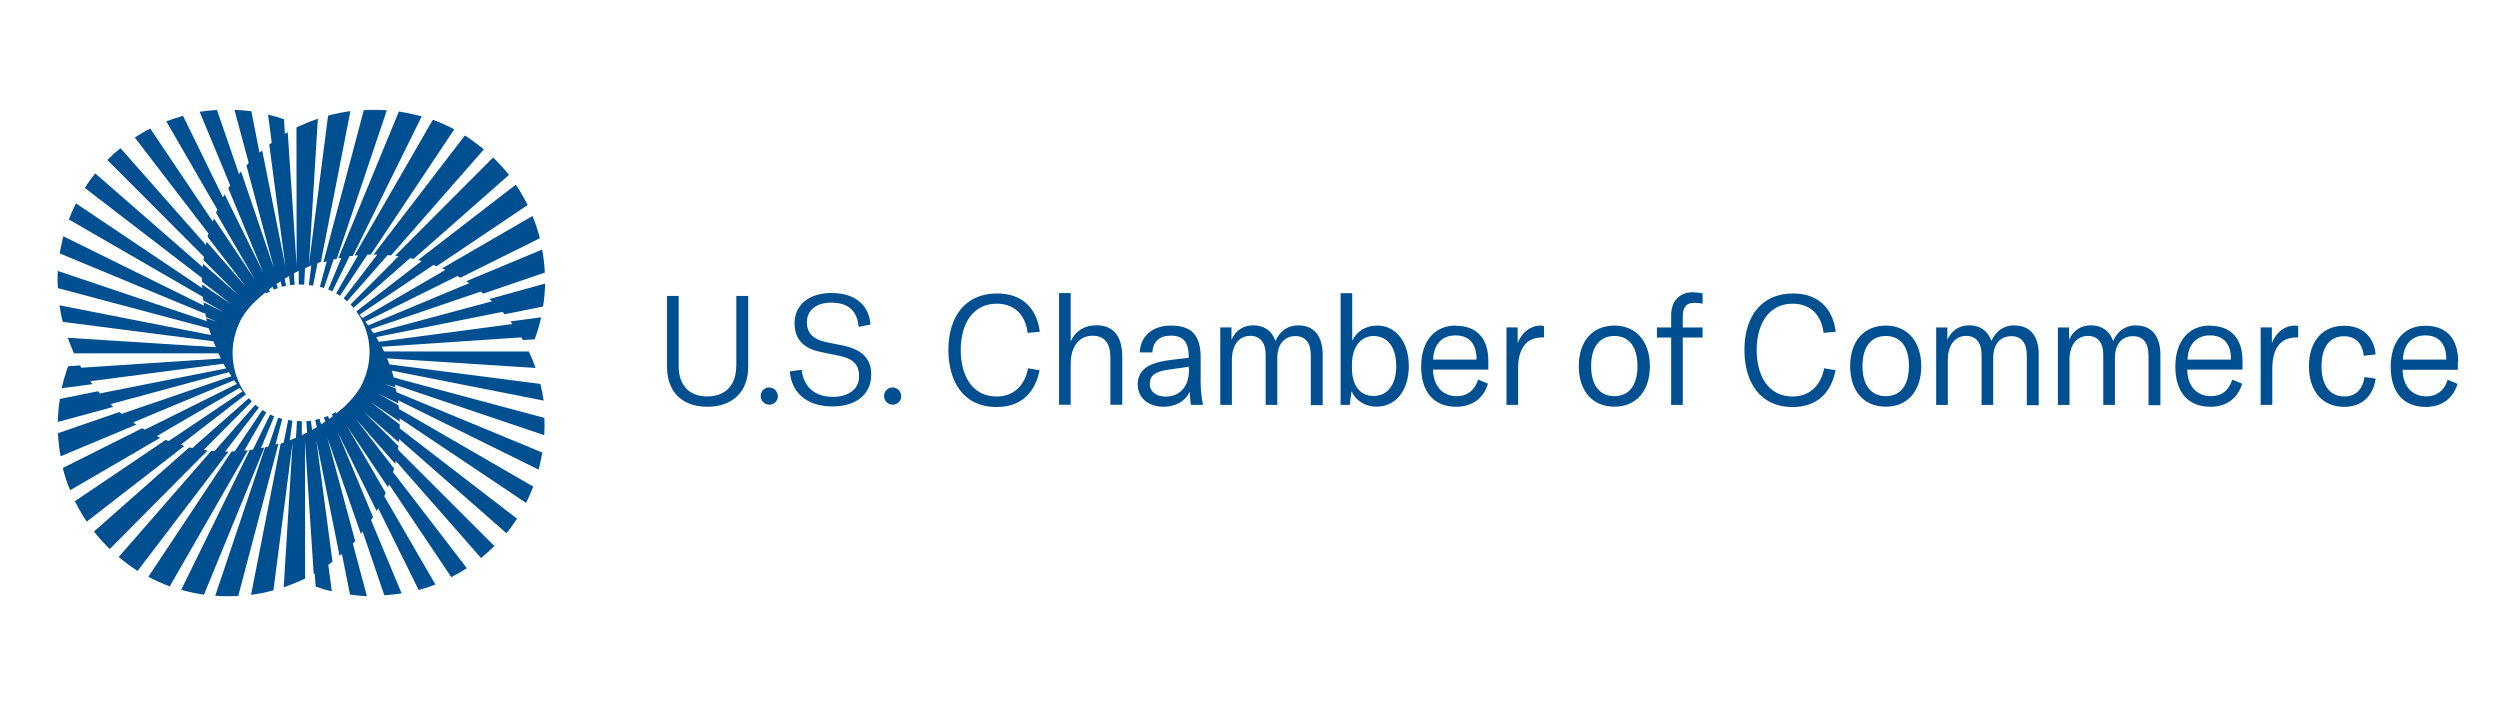
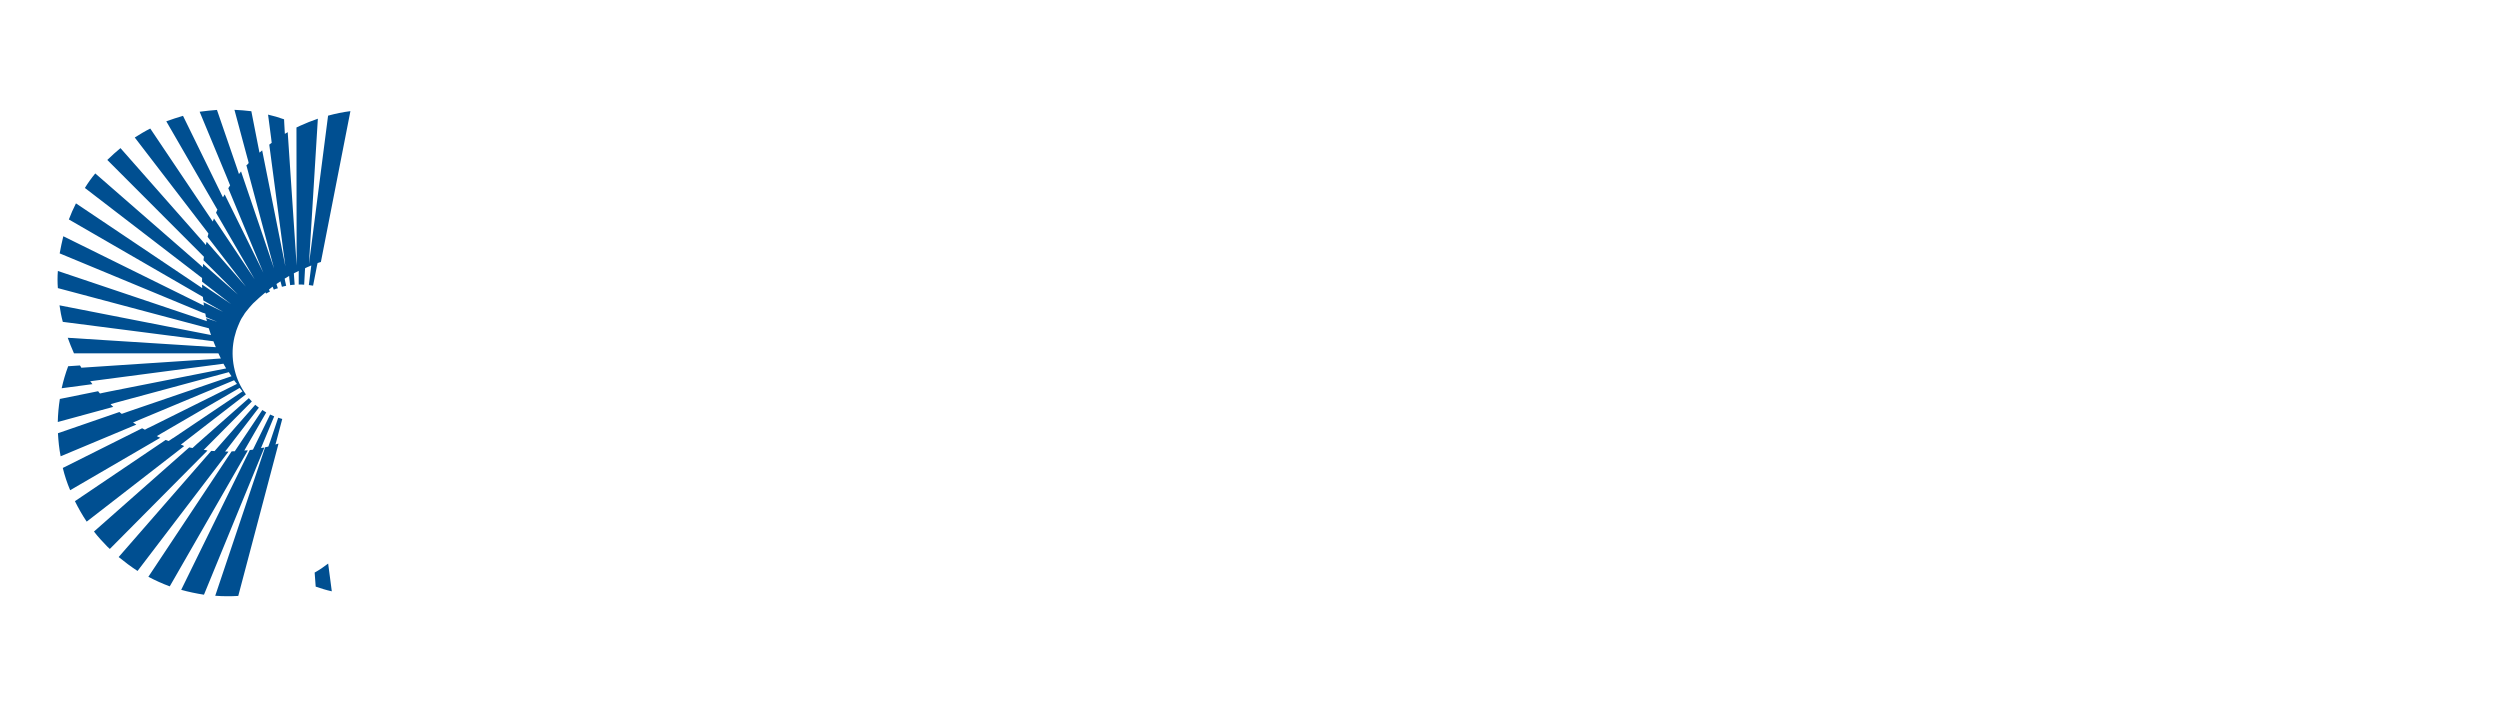
<svg xmlns="http://www.w3.org/2000/svg" width="478" height="135" viewBox="0 0 478 135">
  <g fill="#004F91" transform="translate(11 21)">
    <path d="M38.894,64.695 L41.428,58.606 C41.163,58.49 40.914,58.373 40.649,58.257 L37.387,64.927 L37.387,64.961 C37.188,64.994 36.99,65.044 36.758,65.044 L23.643,91.777 C25.083,92.176 26.524,92.475 27.998,92.708 L39.556,64.561 C39.325,64.595 39.126,64.645 38.894,64.678 L38.894,64.678 L38.894,64.695 Z M35.698,65.16 L36.013,64.611 L39.904,57.857 C39.672,57.708 39.391,57.541 39.159,57.392 L33.91,65.244 L33.91,65.277 C33.711,65.277 33.479,65.277 33.28,65.31 L17.367,89.281 C18.692,89.98 20.049,90.596 21.457,91.111 L36.394,65.11 C36.162,65.11 35.93,65.11 35.698,65.144 L35.698,65.16 Z M41.659,64.029 L41.809,63.48 L42.968,59.105 C42.703,59.039 42.454,58.955 42.189,58.872 L40.666,63.397 L40.633,63.48 L40.318,64.345 L40.318,64.378 C40.103,64.412 39.904,64.462 39.689,64.528 L30.151,92.908 C31.624,93.024 33.115,93.024 34.555,92.941 L42.256,63.813 C42.057,63.846 41.858,63.929 41.626,64.013 L41.659,64.029 Z M23.56,64.029 L35.98,54.431 L36.013,54.397 C35.003,53.017 34.274,51.453 33.877,49.789 C33.463,48.126 33.363,46.412 33.595,44.716 C33.711,43.867 33.91,43.035 34.175,42.22 C34.373,41.671 34.605,41.089 34.837,40.573 L34.986,40.257 L35.102,40.024 C35.102,40.024 35.185,39.875 35.218,39.825 L35.499,39.392 C35.582,39.243 35.698,39.126 35.764,38.96 L35.913,38.76 L36.062,38.561 C36.178,38.444 36.261,38.294 36.377,38.178 C36.576,37.895 36.808,37.662 37.039,37.396 C37.155,37.28 37.271,37.13 37.387,37.013 C38.165,36.265 38.944,35.566 39.755,34.901 L39.871,35.134 C40.103,34.984 40.384,34.868 40.616,34.751 L40.583,34.718 C40.583,34.718 40.583,34.685 40.55,34.635 L40.517,34.551 C40.517,34.551 40.434,34.435 40.434,34.352 C40.666,34.152 40.898,34.002 41.13,33.803 L41.13,33.836 L41.163,33.919 L41.312,34.269 L41.345,34.385 C41.577,34.269 41.858,34.185 42.123,34.119 L42.007,33.77 L41.858,33.304 C42.107,33.121 42.372,32.954 42.637,32.788 L42.637,32.821 L42.901,33.836 C43.183,33.753 43.448,33.72 43.713,33.637 L43.514,32.738 L43.431,32.272 C43.713,32.123 44.011,31.923 44.292,31.757 L44.292,31.906 L44.326,32.306 L44.475,33.52 C44.756,33.47 45.038,33.454 45.336,33.437 L45.187,31.291 L45.187,31.258 L46.114,30.792 L46.114,33.404 L46.263,33.404 C46.578,33.404 46.843,33.404 47.157,33.437 L47.306,30.659 L47.339,30.276 C47.488,30.193 47.604,30.16 47.77,30.077 L48.051,29.96 C48.2,29.877 48.366,29.844 48.515,29.76 L48.515,29.794 L48.051,33.503 L48.863,33.62 L49.641,29.644 L49.724,29.295 C49.923,29.212 50.121,29.178 50.353,29.095 L56,0.25 C54.559,0.433 53.119,0.732 51.728,1.115 L48.068,29.528 L49.774,1.697 C48.614,2.096 47.472,2.545 46.346,3.061 C46.114,3.177 45.915,3.261 45.683,3.377 L45.717,29.76 L44.011,4.275 C43.812,4.392 43.663,4.475 43.464,4.591 L43.349,2.562 L43.315,1.813 C42.305,1.447 41.279,1.148 40.252,0.915 L40.832,5.323 L40.947,6.305 L40.484,6.654 L43.564,29.927 L39.126,7.752 C38.977,7.902 38.811,8.018 38.613,8.185 L38.381,7.02 L37.056,0.266 C35.98,0.133 34.903,0.05 33.827,0 L36.311,9.249 L36.427,9.648 L36.543,10.148 L36.543,10.181 C36.427,10.297 36.311,10.414 36.228,10.53 C36.145,10.53 36.145,10.563 36.112,10.613 L41.395,30.326 L35.085,11.778 C35.085,11.778 35.003,11.861 35.003,11.894 C34.887,12.011 34.804,12.16 34.688,12.277 L34.34,11.229 L30.482,0.017 C29.389,0.1 28.263,0.216 27.17,0.366 L32.419,13.009 L32.999,14.456 C32.999,14.456 32.966,14.539 32.916,14.572 C32.833,14.722 32.717,14.839 32.651,15.005 L39.341,31.125 L31.956,16.169 C31.84,16.369 31.724,16.552 31.641,16.718 L31.558,16.602 L23.991,1.148 C22.898,1.464 21.854,1.813 20.795,2.196 L30.449,18.898 L30.532,19.014 L30.565,19.047 L30.565,19.081 C30.482,19.28 30.416,19.43 30.333,19.63 C30.333,19.63 30.333,19.663 30.3,19.663 L37.685,32.389 L29.902,20.761 L29.902,20.794 L29.67,21.376 L29.67,21.343 L17.731,3.577 C16.721,4.076 15.744,4.675 14.767,5.29 L28.495,23.173 L28.644,23.373 L28.842,23.639 L28.842,23.672 C28.842,23.672 28.809,23.788 28.809,23.822 L28.693,24.287 L36.013,33.803 L28.511,25.219 C28.478,25.336 28.478,25.452 28.428,25.535 C28.395,25.652 28.395,25.768 28.346,25.851 L28.064,25.502 L12.035,7.32 C11.174,8.035 10.346,8.767 9.551,9.549 L9.518,9.582 L27.485,27.581 L27.998,28.097 C27.965,28.33 27.915,28.563 27.915,28.762 L34.489,35.317 L27.832,29.461 C27.799,29.694 27.799,29.894 27.799,30.126 L27.451,29.81 L27.369,29.727 L7.216,12.16 C6.471,13.059 5.808,13.99 5.229,14.938 L27.634,32.156 L27.634,32.855 L33.198,37.147 L27.634,33.404 C27.634,33.637 27.634,33.836 27.667,34.069 L27.634,34.069 L3.523,17.883 C3.01,18.898 2.546,19.946 2.165,20.96 L27.766,35.749 L27.799,35.782 C27.832,36.015 27.832,36.248 27.882,36.448 L31.658,38.627 L27.915,36.797 C27.948,36.997 27.948,37.23 27.998,37.429 L27.733,37.313 L1.105,24.171 C0.84,25.252 0.609,26.35 0.41,27.448 L27.799,38.81 L27.948,38.843 L28.263,38.96 C28.296,39.193 28.346,39.392 28.379,39.625 L30.515,40.524 L28.412,39.825 C28.445,40.024 28.495,40.224 28.561,40.407 L0.062,30.809 C-0.021,31.906 -0.021,32.988 0.062,34.086 L28.925,41.771 C29.008,41.971 29.041,42.204 29.124,42.403 L29.157,42.486 C29.24,42.686 29.273,42.886 29.356,43.069 L29.24,43.035 L0.377,37.379 C0.526,38.427 0.724,39.492 1.006,40.54 L29.803,44.25 L30.035,44.832 C30.118,45.032 30.184,45.181 30.267,45.381 L1.95,43.584 C2.298,44.566 2.695,45.531 3.109,46.479 C3.109,46.512 3.142,46.562 3.142,46.562 L30.763,46.562 C30.912,46.878 31.078,47.228 31.227,47.544 L4.583,49.307 L4.55,49.307 C4.483,49.157 4.384,49.008 4.285,48.874 L2.033,49.024 C1.519,50.405 1.105,51.802 0.791,53.233 L6.669,52.451 C6.52,52.251 6.404,52.052 6.239,51.902 L6.818,51.819 L31.724,48.542 C31.873,48.858 32.072,49.124 32.237,49.44 L9.783,53.882 L8.656,54.115 L8.143,54.231 L8.11,54.231 C7.978,54.098 7.862,53.948 7.762,53.798 L0.443,55.279 C0.211,56.743 0.079,58.207 0.046,59.687 L10.66,56.793 C10.478,56.643 10.296,56.477 10.147,56.277 L11.074,56.011 L32.75,50.155 C32.9,50.422 33.098,50.671 33.264,50.937 L13.426,57.724 L13.194,57.808 L12.3,58.124 L12.266,58.124 C12.117,58.024 11.968,57.907 11.836,57.774 L0.079,61.833 C0.161,63.314 0.31,64.794 0.592,66.242 L15.065,60.186 C14.866,60.07 14.684,59.92 14.436,59.787 L15.794,59.205 L33.761,51.702 C33.91,51.935 34.108,52.168 34.307,52.401 L17.814,60.602 L17.301,60.835 L16.721,61.151 L16.688,61.151 C16.539,61.068 16.34,60.952 16.174,60.885 L1.006,68.471 C1.354,69.918 1.817,71.315 2.414,72.729 L19.652,62.698 C19.42,62.615 19.205,62.515 18.99,62.382 L19.652,61.983 L34.82,53.166 C35.019,53.399 35.168,53.599 35.367,53.832 L22.103,62.765 L22.07,62.765 L21.258,63.314 L21.225,63.314 C21.026,63.231 20.844,63.164 20.679,63.114 L3.324,74.825 C3.987,76.156 4.732,77.487 5.576,78.735 L24.206,64.295 C24.057,64.179 23.825,64.096 23.577,64.013 L23.577,64.013 L23.56,64.029 Z M27.965,65.011 L28.395,64.578 L37.155,55.761 C36.957,55.562 36.758,55.329 36.576,55.129 L26.623,63.913 L25.812,64.661 C25.613,64.611 25.398,64.578 25.183,64.545 L6.967,80.631 C7.746,81.646 8.607,82.577 9.534,83.526 C9.683,83.675 9.849,83.842 9.998,83.958 L28.677,65.144 C28.445,65.061 28.213,65.027 27.981,65.027 L27.981,65.027 L27.965,65.011 Z M32.038,65.327 L32.502,64.744 L38.497,56.943 C38.265,56.743 38.033,56.593 37.801,56.394 L30.051,65.21 L30.018,65.244 C29.819,65.244 29.621,65.21 29.389,65.21 L11.687,85.505 C12.846,86.453 14.055,87.352 15.297,88.167 L32.684,65.36 C32.486,65.327 32.254,65.327 32.022,65.327 L32.022,65.327 L32.038,65.327 Z M49.161,88.466 L49.36,91.161 C50.37,91.511 51.38,91.827 52.44,92.06 L51.744,86.753 C50.883,87.418 50.072,87.967 49.177,88.466 L49.177,88.466 L49.161,88.466 Z" />
-     <path d="M65.183,51.394 L64.287,51.161 C64.204,50.929 64.171,50.73 64.088,50.497 L64.054,50.414 C64.021,50.215 63.938,50.066 63.905,49.866 L92.951,55.594 C92.802,54.515 92.586,53.453 92.321,52.407 L63.457,48.671 C63.374,48.472 63.308,48.239 63.225,48.04 C63.142,47.874 63.075,47.708 63.025,47.525 L91.408,49.352 C91.059,48.339 90.661,47.359 90.196,46.396 C90.163,46.313 90.113,46.28 90.113,46.197 L62.428,46.197 C62.279,45.882 62.146,45.566 61.996,45.301 L88.669,43.508 L88.702,43.508 C88.818,43.657 88.901,43.823 88.968,44.022 L91.225,43.873 C91.74,42.495 92.155,41.1 92.47,39.672 L86.578,40.453 C86.694,40.602 86.86,40.801 86.976,40.967 L86.628,41.001 L61.432,44.354 C61.283,44.039 61.083,43.773 60.917,43.458 L84.669,38.709 L85.067,38.626 C85.184,38.776 85.333,38.942 85.466,39.091 L92.835,37.614 C93.067,36.169 93.184,34.692 93.233,33.214 L82.594,36.169 L83.059,36.634 L82.544,36.75 L60.386,42.711 C60.237,42.445 60.038,42.213 59.872,41.93 L80.885,34.758 L80.918,34.758 C81.067,34.874 81.233,35.024 81.383,35.14 L93.167,31.122 C93.101,29.644 92.935,28.167 92.653,26.722 L78.146,32.766 C78.345,32.882 78.544,32.998 78.727,33.148 L78.694,33.148 L59.39,41.216 C59.225,40.967 59.042,40.735 58.843,40.519 L76.436,31.786 L76.47,31.786 C76.669,31.902 76.818,31.985 77.017,32.102 L92.221,24.547 C91.872,23.103 91.391,21.675 90.81,20.297 L73.532,30.309 C73.731,30.392 73.963,30.508 74.163,30.591 L73.582,30.939 L58.295,39.822 C58.096,39.589 57.946,39.39 57.747,39.158 L71.822,29.694 L71.855,29.661 C72.055,29.744 72.254,29.81 72.486,29.894 L89.881,18.205 C89.217,16.877 88.47,15.549 87.623,14.304 L68.951,28.715 C69.183,28.748 69.382,28.831 69.615,28.914 L69.216,29.229 L57.2,38.494 L57.166,38.527 C57.283,38.676 57.399,38.842 57.515,39.042 C57.399,38.892 57.283,38.693 57.117,38.527 C58.129,39.905 58.859,41.466 59.258,43.126 C59.689,44.769 59.772,46.513 59.523,48.19 C59.407,49.036 59.208,49.866 58.942,50.68 C58.743,51.228 58.527,51.776 58.278,52.324 L58.129,52.639 L58.013,52.872 C58.013,52.872 57.946,53.004 57.897,53.071 L57.615,53.502 C57.532,53.652 57.415,53.768 57.349,53.934 L57.2,54.133 L57.05,54.333 C56.934,54.449 56.851,54.598 56.735,54.714 C56.536,54.997 56.303,55.229 56.071,55.495 C55.805,55.794 55.54,56.076 55.258,56.358 C55.141,56.474 54.992,56.59 54.859,56.757 C54.776,56.84 54.71,56.873 54.627,56.956 L54.71,56.873 C54.295,57.238 53.88,57.587 53.465,57.919 L53.349,58.035 L53.266,57.919 L53.183,57.802 C52.951,57.952 52.668,58.068 52.436,58.184 L52.635,58.533 L52.635,58.566 C52.403,58.765 52.17,58.915 51.938,59.114 L51.822,58.848 L51.706,58.533 C51.473,58.649 51.191,58.732 50.926,58.799 L51.075,59.23 L51.108,59.347 L51.191,59.579 L51.191,59.612 C50.942,59.795 50.677,59.961 50.411,60.127 L50.328,59.894 L50.096,59.081 C49.814,59.164 49.548,59.197 49.282,59.28 L49.565,60.642 L49.565,60.675 C49.282,60.824 48.984,61.023 48.668,61.189 L48.635,60.924 L48.436,59.446 C48.154,59.496 47.872,59.513 47.573,59.529 L47.722,61.671 L47.722,61.704 C47.374,61.854 47.058,62.053 46.71,62.219 L46.71,59.529 L46.677,59.529 C46.361,59.529 46.046,59.529 45.78,59.496 L45.631,62.069 L45.598,62.534 L45.598,62.7 C45.481,62.733 45.316,62.816 45.199,62.85 L44.917,62.966 C44.768,63.049 44.602,63.082 44.403,63.165 L44.486,62.617 L44.917,59.43 L44.104,59.313 L43.241,63.597 L43.241,63.63 C43.042,63.713 42.842,63.746 42.66,63.829 L37,92.734 C38.444,92.552 39.888,92.253 41.282,91.871 L44.95,63.514 L43.241,91.29 C44.403,90.891 45.548,90.443 46.677,89.929 C46.909,89.812 47.108,89.729 47.34,89.613 L47.307,63.281 L48.984,88.766 C50.228,88.052 51.44,87.272 52.569,86.392 L49.482,63.165 L53.93,85.296 C54.079,85.18 54.245,85.014 54.361,84.898 L54.511,85.595 L55.922,92.685 C57,92.834 58.079,92.934 59.158,93 L56.469,82.955 L56.469,82.922 C56.585,82.806 56.702,82.64 56.818,82.524 C56.851,82.491 56.901,82.441 56.901,82.408 L51.606,62.733 L57.996,81.079 C57.996,81.079 58.079,80.996 58.079,80.963 C58.162,80.847 58.278,80.731 58.345,80.614 L58.544,81.245 L62.478,92.817 C63.59,92.734 64.685,92.618 65.797,92.469 L60.22,79.104 L59.938,78.44 C59.938,78.44 60.021,78.323 60.054,78.29 C60.137,78.141 60.254,78.024 60.32,77.858 L53.614,61.771 L61.017,76.696 C61.133,76.547 61.216,76.348 61.332,76.182 L61.532,76.613 L69.05,91.805 C70.146,91.522 71.208,91.174 72.254,90.759 L62.693,74.272 L62.461,73.874 C62.461,73.874 62.461,73.841 62.494,73.841 C62.577,73.641 62.644,73.492 62.727,73.293 C62.727,73.293 62.727,73.26 62.76,73.26 L55.39,60.559 L63.191,72.164 L63.191,72.131 C63.274,71.931 63.341,71.782 63.391,71.583 L63.391,71.616 L75.291,89.347 C76.304,88.833 77.3,88.252 78.262,87.637 L64.453,69.673 L64.137,69.275 C64.137,69.275 64.171,69.125 64.22,69.042 L64.337,68.578 L57,59.064 L64.569,67.681 C64.602,67.565 64.602,67.449 64.652,67.366 C64.685,67.283 64.685,67.166 64.685,67.1 L65.001,67.498 L80.984,85.695 C81.864,84.964 82.71,84.201 83.524,83.404 L65.432,65.323 L65.084,64.975 C65.117,64.742 65.167,64.51 65.167,64.277 L58.577,57.736 L65.25,63.58 C65.283,63.381 65.283,63.149 65.283,62.949 L65.399,63.032 L85.831,80.947 C86.561,80.067 87.225,79.137 87.856,78.174 L65.98,61.339 L65.432,60.907 L65.432,60.16 L59.855,55.877 L65.432,59.612 C65.432,59.413 65.432,59.214 65.399,58.981 L65.83,59.247 L89.582,75.152 C90.096,74.139 90.561,73.093 90.943,72.031 L65.482,57.304 L65.283,57.188 C65.25,56.956 65.25,56.723 65.2,56.491 L61.415,54.316 L65.167,56.142 C65.133,55.943 65.133,55.76 65.084,55.511 L91.989,68.793 C92.254,67.714 92.503,66.618 92.686,65.523 L64.801,53.984 C64.768,53.751 64.718,53.519 64.652,53.287 L62.511,52.39 L64.619,53.087 C64.586,52.905 64.552,52.722 64.503,52.539 L65.05,52.739 L93.051,62.202 C93.134,61.106 93.134,60.027 93.084,58.898 L65.117,51.41 L65.117,51.41 L65.183,51.394 Z M54.262,28.283 L54.179,28.515 L51.755,34.36 C52.038,34.476 52.27,34.592 52.536,34.708 L55.656,28.349 L55.805,28.001 C56.038,27.968 56.237,27.918 56.469,27.918 L69.631,1.254 C68.187,0.872 66.727,0.557 65.266,0.324 L53.681,28.416 C53.83,28.383 54.029,28.333 54.262,28.3 L54.262,28.3 L54.262,28.283 Z M57.465,27.818 L57.316,28.084 L53.266,35.09 C53.498,35.24 53.78,35.406 54.013,35.555 L59.009,28.034 L59.241,27.685 C59.473,27.685 59.673,27.685 59.905,27.652 L75.856,3.728 C74.528,3.03 73.167,2.416 71.756,1.902 L56.785,27.851 C57.017,27.851 57.249,27.818 57.482,27.818 L57.465,27.818 Z M51.49,28.947 L51.374,29.346 L50.162,33.828 C50.444,33.911 50.71,33.978 50.942,34.061 L52.735,28.765 L52.768,28.615 C52.967,28.582 53.199,28.499 53.399,28.466 L62.959,0.092 C61.482,-0.024 60.005,-0.024 58.561,0.059 L50.843,29.13 C51.075,29.097 51.274,29.047 51.507,28.98 L51.49,28.947 Z M65.216,27.984 L65.067,28.134 L56.021,37.215 C56.22,37.414 56.419,37.647 56.602,37.846 L67.374,28.383 L67.407,28.349 C67.64,28.383 67.839,28.432 68.071,28.499 L86.312,12.444 C85.515,11.431 84.652,10.468 83.74,9.555 C83.574,9.406 83.424,9.24 83.275,9.124 L64.552,27.901 C64.752,27.901 64.984,27.934 65.216,27.984 L65.216,27.984 Z M61.133,27.669 L60.934,27.934 L54.693,36.07 C54.926,36.219 55.158,36.418 55.357,36.618 L63.075,27.818 L63.108,27.785 C63.341,27.785 63.54,27.818 63.772,27.818 L81.515,7.563 C80.354,6.617 79.142,5.72 77.88,4.907 L60.42,27.669 L61.117,27.669 L61.133,27.669 Z M179.559,37.066 C183.044,37.066 185.086,39.291 185.484,42.644 L187.808,42.428 C187.277,38.145 184.638,35.107 179.642,35.107 C173.584,35.107 170.33,39.523 170.33,45.898 C170.33,51.909 173.185,56.823 179.559,56.823 C184.555,56.823 187.011,53.702 187.758,49.783 L185.567,49.418 C184.937,52.755 182.762,54.814 179.559,54.814 C174.961,54.814 172.687,50.929 172.687,45.849 C172.737,40.586 175.227,37.066 179.559,37.066 Z M331.744,37.066 C335.23,37.066 337.271,39.291 337.67,42.644 L339.994,42.428 C339.462,38.145 336.823,35.107 331.844,35.107 C325.786,35.107 322.533,39.523 322.533,45.898 C322.533,51.909 325.387,56.823 331.761,56.823 C336.757,56.823 339.213,53.702 339.96,49.783 L337.769,49.418 C337.139,52.755 334.964,54.814 331.744,54.814 C327.147,54.814 324.873,50.929 324.873,45.849 C324.923,40.586 327.412,37.066 331.744,37.066 L331.744,37.066 Z M198.58,41.2 C196.356,41.2 194.613,42.262 193.717,44.271 L193.717,35.04 L191.493,35.04 L191.493,56.391 L193.717,56.391 L193.717,48.588 C193.717,45.251 195.327,43.192 197.916,43.192 C200.14,43.192 201.302,44.57 201.302,47.343 L201.302,56.391 L203.576,56.391 L203.576,47.243 C203.576,43.275 201.883,41.183 198.58,41.183 L198.58,41.2 Z M218.564,51.195 L218.564,47.409 C218.564,43.093 216.871,41.25 212.854,41.25 C209.418,41.25 207.111,43.209 206.929,46.247 L206.929,46.38 L209.335,46.38 L209.335,46.297 C209.468,44.288 210.713,43.176 212.854,43.176 C215.261,43.176 216.29,44.388 216.29,47.276 L216.29,47.409 L213.169,47.775 C210.896,48.04 209.418,48.488 208.356,49.119 C207.161,49.883 206.53,51.045 206.53,52.456 C206.53,55.046 208.539,56.773 211.476,56.773 C213.8,56.773 215.626,55.694 216.472,53.917 C216.522,54.847 216.605,55.711 216.688,56.325 L216.688,56.408 L219.045,56.408 L218.995,56.275 C218.73,55.113 218.547,53.502 218.547,51.195 L218.564,51.195 Z M216.323,49.136 L216.323,49.933 C216.323,52.872 214.547,54.831 211.908,54.831 C210.032,54.831 208.837,53.901 208.837,52.373 C208.837,50.846 209.866,50.016 212.306,49.7 C212.306,49.7 216.323,49.119 216.323,49.119 L216.323,49.136 Z M237.319,41.2 C235.261,41.2 233.751,42.229 232.871,44.188 C232.207,42.262 230.68,41.2 228.639,41.2 C226.73,41.2 225.253,42.179 224.456,43.956 L224.456,41.598 L222.315,41.598 L222.315,56.408 L224.539,56.408 L224.539,47.758 C224.539,44.985 225.917,43.209 228.058,43.209 C229.933,43.209 230.996,44.504 230.996,46.828 L230.996,56.408 L233.22,56.408 L233.22,47.442 C233.22,44.852 234.547,43.259 236.689,43.259 C238.597,43.259 239.626,44.554 239.626,46.961 L239.626,56.458 L241.9,56.458 L241.9,46.828 C241.9,43.259 240.207,41.216 237.303,41.216 L237.303,41.216 L237.319,41.2 Z M252.307,41.25 C250.166,41.25 248.423,42.329 247.544,44.155 L247.544,35.057 L245.319,35.057 L245.319,56.408 L247.062,56.408 L247.411,53.818 C248.257,55.644 250.083,56.757 252.174,56.757 C255.876,56.757 258.365,53.635 258.365,49.003 C258.365,44.371 255.909,41.25 252.307,41.25 L252.307,41.25 Z M255.959,49.003 C255.959,52.523 254.315,54.714 251.643,54.714 C248.971,54.714 247.494,52.622 247.494,49.402 L247.494,48.688 C247.494,45.384 249.137,43.242 251.676,43.242 C254.349,43.292 255.959,45.434 255.959,49.003 L255.959,49.003 L255.959,49.003 Z M267.328,41.25 C263.278,41.25 260.722,44.238 260.722,49.103 C260.722,53.967 263.179,56.773 267.411,56.773 C270.399,56.773 272.59,55.262 273.469,52.456 L273.519,52.373 L271.61,51.577 L271.561,51.709 C270.93,53.668 269.502,54.748 267.544,54.748 C264.789,54.748 263.046,52.788 262.996,49.667 L273.569,49.667 L273.569,48.156 C273.619,43.74 271.378,41.283 267.328,41.283 L267.328,41.25 Z M271.295,47.625 L271.295,47.758 L263.013,47.758 C263.096,44.852 264.706,43.126 267.295,43.126 C269.884,43.126 271.312,44.736 271.312,47.625 L271.312,47.625 L271.295,47.625 Z M283.594,41.25 C281.636,41.25 280.026,42.495 279.179,44.587 L279.179,41.598 L277.038,41.598 L277.038,56.408 L279.262,56.408 L279.262,49.634 C279.262,48.024 279.445,45.981 280.822,44.603 C281.586,43.89 282.565,43.524 283.86,43.524 L284.208,43.524 L284.208,41.333 L284.125,41.333 C283.943,41.25 283.81,41.25 283.594,41.25 L283.594,41.25 L283.594,41.25 Z M297.686,41.25 C293.503,41.25 290.864,44.238 290.864,49.003 C290.864,53.768 293.503,56.757 297.686,56.757 C301.868,56.757 304.458,53.718 304.458,49.003 C304.458,44.288 301.818,41.25 297.686,41.25 L297.686,41.25 Z M302.084,49.003 C302.084,52.656 300.474,54.748 297.669,54.748 C294.864,54.748 293.221,52.656 293.221,49.003 C293.221,45.351 294.831,43.242 297.669,43.242 C300.507,43.242 302.084,45.334 302.084,49.003 L302.084,49.003 Z M312.707,34.874 C310.117,34.874 308.524,36.568 308.524,39.291 L308.524,41.615 L305.802,41.615 L305.802,43.541 L308.524,43.541 L308.524,56.424 L310.748,56.424 L310.748,43.541 L314.532,43.541 L314.532,41.615 L310.748,41.615 L310.748,39.573 C310.748,37.697 311.412,36.9 312.972,36.9 C313.371,36.9 313.869,36.95 314.4,37.033 L314.532,37.082 L314.532,35.123 L314.449,35.074 C313.885,34.957 313.288,34.891 312.707,34.891 L312.707,34.874 Z M349.57,41.25 C345.388,41.25 342.749,44.238 342.749,49.003 C342.749,53.768 345.371,56.757 349.57,56.757 C353.77,56.757 356.342,53.718 356.342,49.003 C356.342,44.288 353.67,41.25 349.57,41.25 L349.57,41.25 Z M353.985,49.003 C353.985,52.656 352.375,54.748 349.57,54.748 C346.765,54.748 345.106,52.656 345.106,49.003 C345.106,45.351 346.716,43.242 349.57,43.242 C352.425,43.242 353.985,45.334 353.985,49.003 L353.985,49.003 Z M374.218,41.2 C372.16,41.2 370.65,42.229 369.753,44.188 C369.09,42.262 367.563,41.2 365.521,41.2 C363.612,41.2 362.135,42.179 361.338,43.973 L361.338,41.615 L359.197,41.615 L359.197,56.424 L361.421,56.424 L361.421,47.775 C361.421,45.002 362.799,43.225 364.94,43.225 C366.816,43.225 367.878,44.52 367.878,46.845 L367.878,56.424 L370.102,56.424 L370.102,47.459 C370.102,44.836 371.397,43.275 373.588,43.275 C375.496,43.275 376.525,44.57 376.525,46.978 L376.525,56.474 L378.799,56.474 L378.799,46.845 C378.849,43.275 377.156,41.233 374.202,41.233 L374.218,41.2 Z M397.488,41.2 C395.43,41.2 393.92,42.229 393.024,44.188 C392.36,42.262 390.833,41.2 388.791,41.2 C386.882,41.2 385.405,42.179 384.608,43.973 L384.608,41.615 L382.467,41.615 L382.467,56.424 L384.691,56.424 L384.691,47.775 C384.691,45.002 386.069,43.225 388.21,43.225 C390.086,43.225 391.148,44.52 391.148,46.845 L391.148,56.424 L393.372,56.424 L393.372,47.459 C393.372,44.836 394.667,43.275 396.858,43.275 C398.766,43.275 399.796,44.57 399.796,46.978 L399.796,56.474 L402.069,56.474 L402.069,46.845 C402.069,43.275 400.376,41.233 397.472,41.233 L397.488,41.2 Z M411.53,41.25 C407.48,41.25 404.924,44.238 404.924,49.103 C404.924,53.967 407.381,56.773 411.613,56.773 C414.601,56.773 416.792,55.262 417.671,52.456 L417.721,52.373 L415.812,51.577 L415.763,51.709 C415.132,53.668 413.754,54.748 411.746,54.748 C408.991,54.748 407.248,52.788 407.198,49.667 L417.771,49.667 L417.771,48.156 C417.821,43.74 415.58,41.283 411.53,41.283 L411.53,41.25 Z M415.547,47.625 L415.547,47.758 L407.265,47.758 C407.348,44.852 408.958,43.126 411.547,43.126 C414.136,43.126 415.563,44.736 415.563,47.625 L415.563,47.625 L415.547,47.625 Z M427.796,41.25 C425.838,41.25 424.228,42.495 423.381,44.587 L423.381,41.598 L421.24,41.598 L421.24,56.408 L423.464,56.408 L423.464,49.634 C423.464,48.024 423.647,45.981 425.024,44.603 C425.788,43.89 426.767,43.524 428.062,43.524 L428.41,43.524 L428.41,41.333 L428.327,41.333 C428.145,41.25 428.012,41.25 427.796,41.25 L427.796,41.25 Z M441.074,51.145 C440.726,53.502 439.381,54.797 437.24,54.797 C434.468,54.797 432.875,52.705 432.875,49.003 C432.875,45.301 434.485,43.292 437.157,43.292 C439.348,43.292 440.676,44.587 440.942,46.944 L440.942,47.027 L443.215,46.762 L443.215,46.679 C442.867,43.292 440.626,41.283 437.207,41.283 C433.058,41.283 430.468,44.271 430.468,49.036 C430.468,53.801 433.058,56.79 437.207,56.79 C440.46,56.79 442.684,54.88 443.215,51.477 L443.215,51.394 L441.025,51.078 L441.074,51.128 L441.074,51.145 Z M459,48.156 C459,43.74 456.776,41.283 452.709,41.283 C448.643,41.283 446.103,44.271 446.103,49.136 C446.103,54 448.56,56.806 452.792,56.806 C455.78,56.806 457.954,55.295 458.851,52.49 L458.9,52.407 L456.992,51.61 L456.942,51.743 C456.311,53.702 454.934,54.781 452.925,54.781 C450.153,54.781 448.427,52.822 448.377,49.7 L458.934,49.7 L458.934,48.19 C458.934,48.19 458.983,48.19 458.983,48.19 L459,48.156 Z M452.709,43.126 C455.299,43.126 456.726,44.736 456.726,47.625 L456.726,47.758 L448.444,47.758 C448.527,44.852 450.137,43.126 452.726,43.126 L452.709,43.126 Z M129.765,49.003 C129.765,52.523 127.807,54.797 124.238,54.797 C120.67,54.797 118.761,52.573 118.761,49.003 L118.761,35.588 L116.537,35.588 L116.537,49.153 C116.537,53.751 119.259,56.773 124.255,56.773 C129.251,56.773 132.056,53.702 132.056,49.153 L132.056,35.588 L129.782,35.588 L129.782,49.003 L129.782,49.003 L129.765,49.003 Z M136.089,53.071 C135.176,53.071 134.446,53.801 134.446,54.714 L134.446,54.714 C134.446,55.611 135.16,56.375 136.089,56.375 C137.019,56.375 137.732,55.661 137.732,54.731 C137.682,53.801 136.969,53.087 136.089,53.087 L136.089,53.071 Z M149.998,45.035 L146.927,44.404 C144.438,43.873 143.276,42.661 143.276,40.619 C143.276,38.294 145.102,36.867 147.907,36.867 C151.16,36.867 152.903,38.377 153.168,41.499 L155.442,41.05 C155.077,36.867 152.006,35.024 147.957,35.024 C143.625,35.024 140.919,37.348 140.919,40.785 C140.919,44.222 143.06,45.732 145.998,46.313 L149.069,46.944 C151.658,47.442 153.251,48.289 153.251,50.962 C153.251,53.635 150.928,54.88 148.255,54.88 C144.338,54.88 142.595,52.523 142.28,49.7 L140.006,50.016 C140.322,53.851 142.994,56.707 148.172,56.707 C153.035,56.707 155.575,54.083 155.575,50.68 C155.625,47.077 153.168,45.683 149.998,45.018 L149.998,45.018 L149.998,45.035 Z M159.675,53.071 C158.762,53.071 158.031,53.801 158.031,54.714 L158.031,54.714 C158.031,55.611 158.745,56.375 159.675,56.375 C160.604,56.375 161.318,55.661 161.318,54.731 C161.268,53.801 160.554,53.087 159.675,53.087 L159.675,53.071 Z" />
  </g>
</svg>